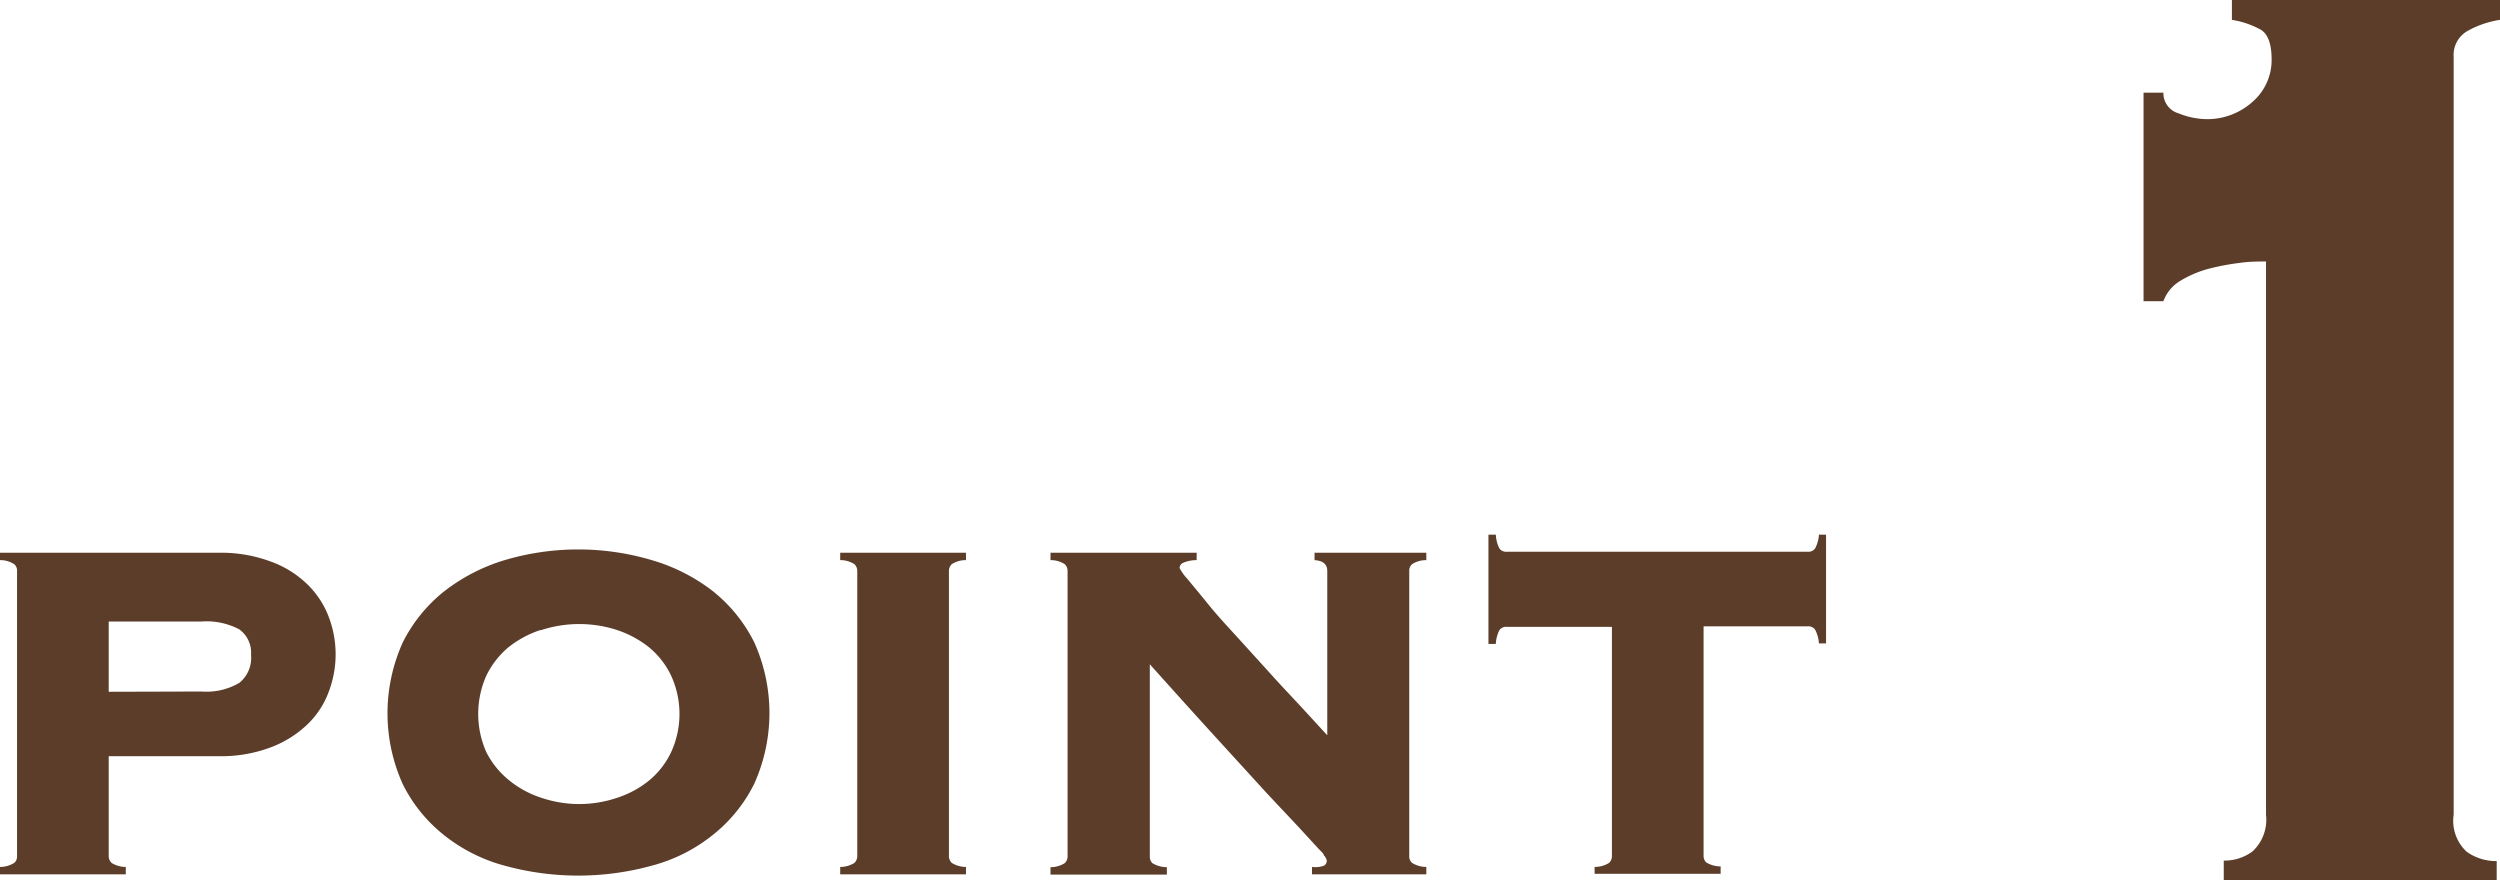
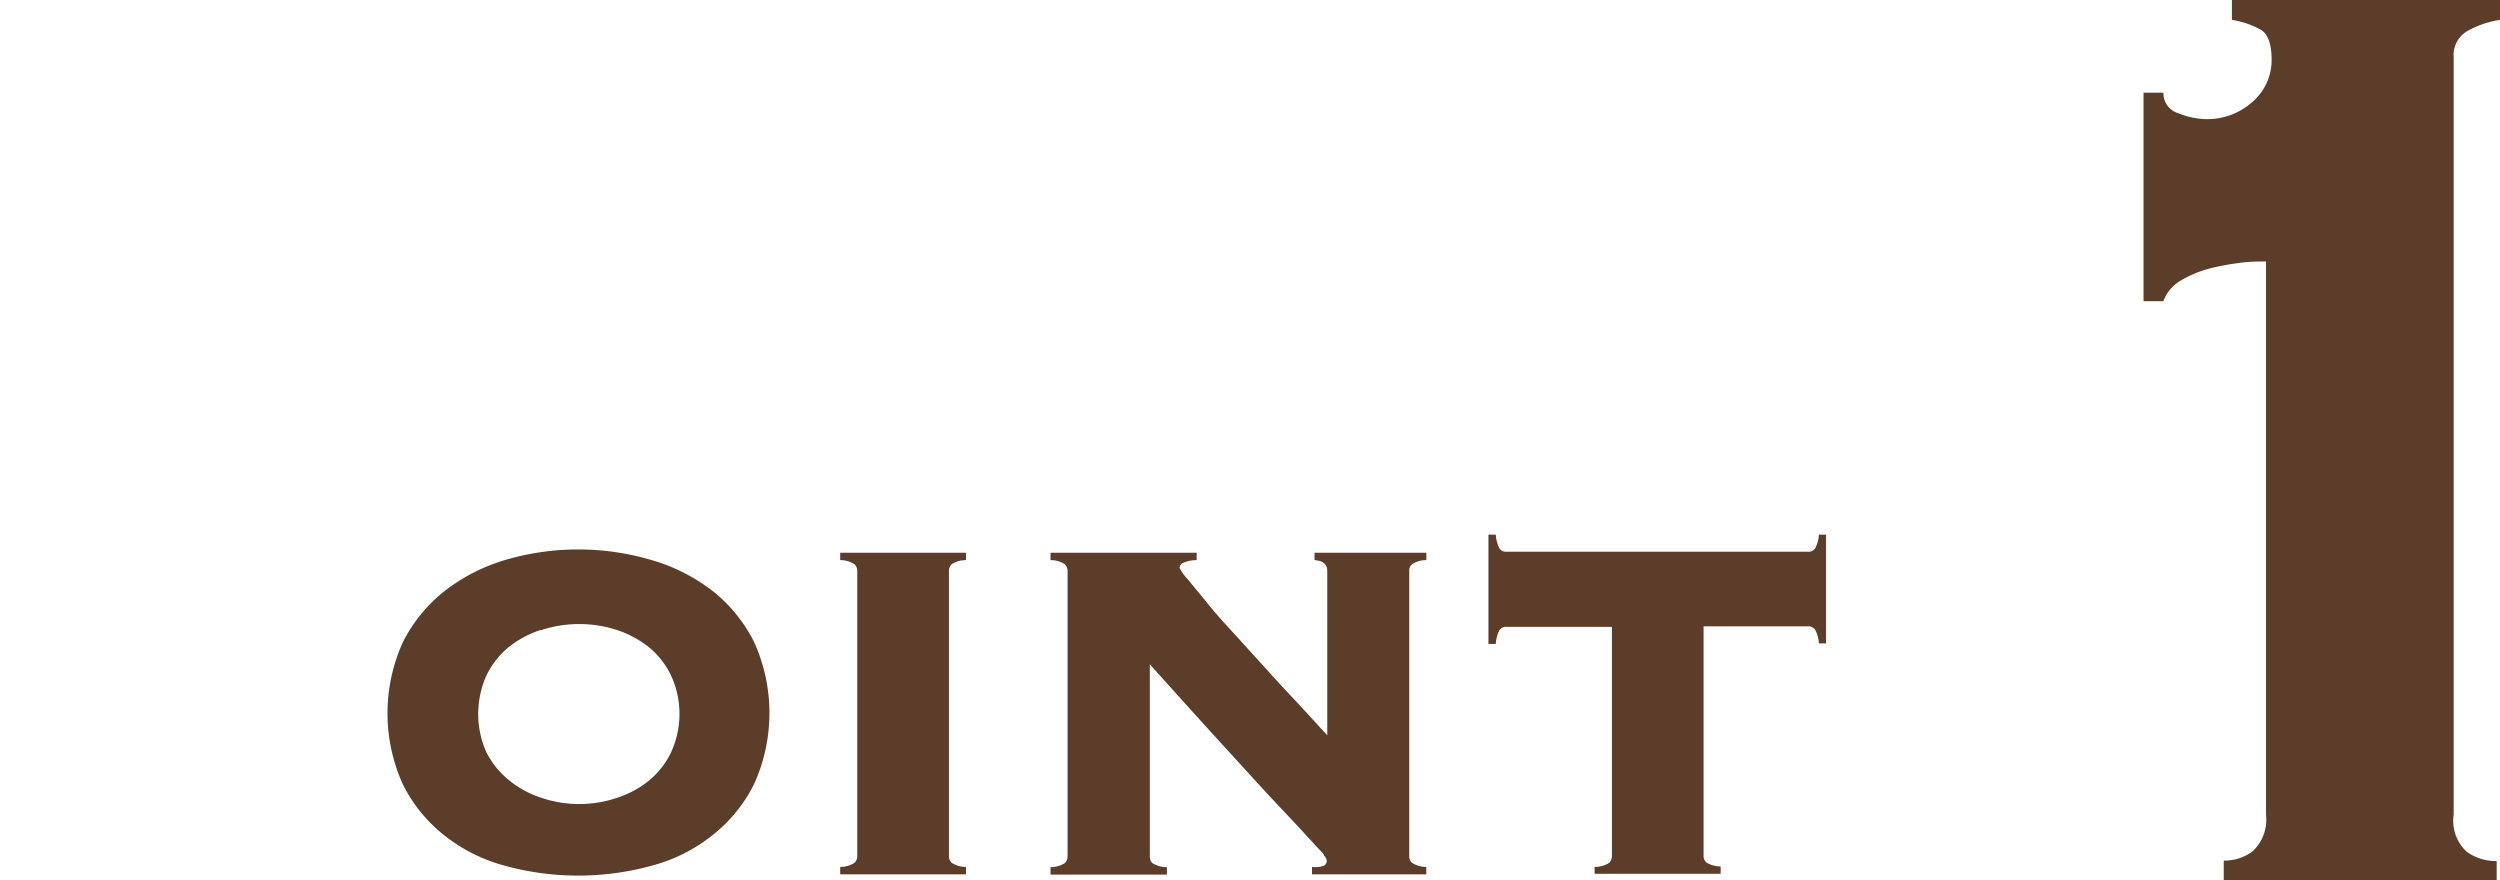
<svg xmlns="http://www.w3.org/2000/svg" viewBox="0 0 98.19 34.58">
  <defs>
    <style>.cls-1{fill:#5b3d29;}</style>
  </defs>
  <title>アセット 1</title>
  <g id="レイヤー_2" data-name="レイヤー 2">
    <g id="design">
      <path class="cls-1" d="M87.34,33.8a1.84,1.84,0,0,0,1.13-.36A1.7,1.7,0,0,0,89,32V10.27c-.3,0-.66,0-1.07.06a9.42,9.42,0,0,0-1.2.23,4.34,4.34,0,0,0-1.08.46,1.55,1.55,0,0,0-.68.81h-.78V3.64h.78a.82.82,0,0,0,.59.81,3.06,3.06,0,0,0,1.1.23A2.66,2.66,0,0,0,88.47,4a2.17,2.17,0,0,0,.75-1.66q0-.91-.42-1.17A3.44,3.44,0,0,0,87.66.78V0H98.19V.78a3.75,3.75,0,0,0-1.3.45,1.08,1.08,0,0,0-.52,1V32a1.65,1.65,0,0,0,.52,1.46,2,2,0,0,0,1.17.36v.78H87.34Z" />
-       <path class="cls-1" d="M4.38,33.89a1.05,1.05,0,0,0,.56.16v.29H0v-.29a1.05,1.05,0,0,0,.56-.16.33.33,0,0,0,.11-.27V22.43a.33.33,0,0,0-.11-.27A1,1,0,0,0,0,22v-.29H8.59a5.53,5.53,0,0,1,2,.33,4,4,0,0,1,1.44.87,3.51,3.51,0,0,1,.87,1.29,4.13,4.13,0,0,1,0,3A3.39,3.39,0,0,1,12,28.52a4.24,4.24,0,0,1-1.44.86,5.54,5.54,0,0,1-2,.32H4.27v3.92A.37.37,0,0,0,4.38,33.89Zm3.54-6.73a2.55,2.55,0,0,0,1.48-.34,1.26,1.26,0,0,0,.46-1.1,1.13,1.13,0,0,0-.46-1,2.74,2.74,0,0,0-1.48-.31H4.27v2.76Z" />
      <path class="cls-1" d="M25.6,22A7.17,7.17,0,0,1,28,23.22a6,6,0,0,1,1.62,2,6.76,6.76,0,0,1,0,5.57,5.9,5.9,0,0,1-1.62,2A6.44,6.44,0,0,1,25.6,34a10.9,10.9,0,0,1-5.78,0,6.52,6.52,0,0,1-2.38-1.2,5.9,5.9,0,0,1-1.62-2,6.76,6.76,0,0,1,0-5.57,6,6,0,0,1,1.62-2A7.27,7.27,0,0,1,19.82,22a10.15,10.15,0,0,1,5.78,0Zm-4.39,2.75a4.08,4.08,0,0,0-1.25.68,3.38,3.38,0,0,0-.86,1.11,3.7,3.7,0,0,0,0,3A3.38,3.38,0,0,0,20,30.65a3.88,3.88,0,0,0,1.25.68,4.63,4.63,0,0,0,3,0,3.88,3.88,0,0,0,1.25-.68,3.25,3.25,0,0,0,.86-1.11,3.6,3.6,0,0,0,0-3,3.25,3.25,0,0,0-.86-1.11,4.08,4.08,0,0,0-1.25-.68,4.81,4.81,0,0,0-3,0Z" />
      <path class="cls-1" d="M33,34.05a1.05,1.05,0,0,0,.56-.16.37.37,0,0,0,.11-.27V22.43a.37.37,0,0,0-.11-.27A1,1,0,0,0,33,22v-.29h4.94V22a1,1,0,0,0-.56.16.37.37,0,0,0-.11.27V33.62a.37.37,0,0,0,.11.27,1.05,1.05,0,0,0,.56.16v.29H33Z" />
      <path class="cls-1" d="M41.82,22.16a1,1,0,0,0-.56-.16v-.29H47V22a1.29,1.29,0,0,0-.54.11.22.22,0,0,0-.13.2,1.85,1.85,0,0,0,.31.43c.21.26.48.58.82,1s.71.82,1.14,1.29l1.28,1.41c.43.48.85.92,1.25,1.35l1,1.09V22.43c0-.27-.17-.41-.5-.43v-.29h4.39V22a1,1,0,0,0-.56.16.33.33,0,0,0-.11.27V33.62a.33.33,0,0,0,.11.27,1.05,1.05,0,0,0,.56.16v.29H51.53v-.29A1,1,0,0,0,52,34a.22.22,0,0,0,.11-.2A.38.38,0,0,0,52,33.6c0-.07-.15-.19-.31-.37L51,32.48l-1.24-1.32-1.89-2.07c-.75-.82-1.66-1.83-2.71-3v7.54a.36.36,0,0,0,.1.27,1.1,1.1,0,0,0,.57.16v.29H41.26v-.29a1.05,1.05,0,0,0,.56-.16.37.37,0,0,0,.11-.27V22.43A.37.37,0,0,0,41.82,22.16Z" />
      <path class="cls-1" d="M62.63,34.05a1.06,1.06,0,0,0,.57-.16.37.37,0,0,0,.11-.27v-9H59.18a.32.32,0,0,0-.29.13,1.34,1.34,0,0,0-.14.54h-.29V21h.29a1.34,1.34,0,0,0,.14.54.32.32,0,0,0,.29.13H71a.32.32,0,0,0,.29-.13,1.31,1.31,0,0,0,.15-.54h.28v4.27h-.28a1.31,1.31,0,0,0-.15-.54.32.32,0,0,0-.29-.13H66.91v9a.36.36,0,0,0,.1.27,1.1,1.1,0,0,0,.57.16v.29H62.63Z" />
    </g>
  </g>
</svg>